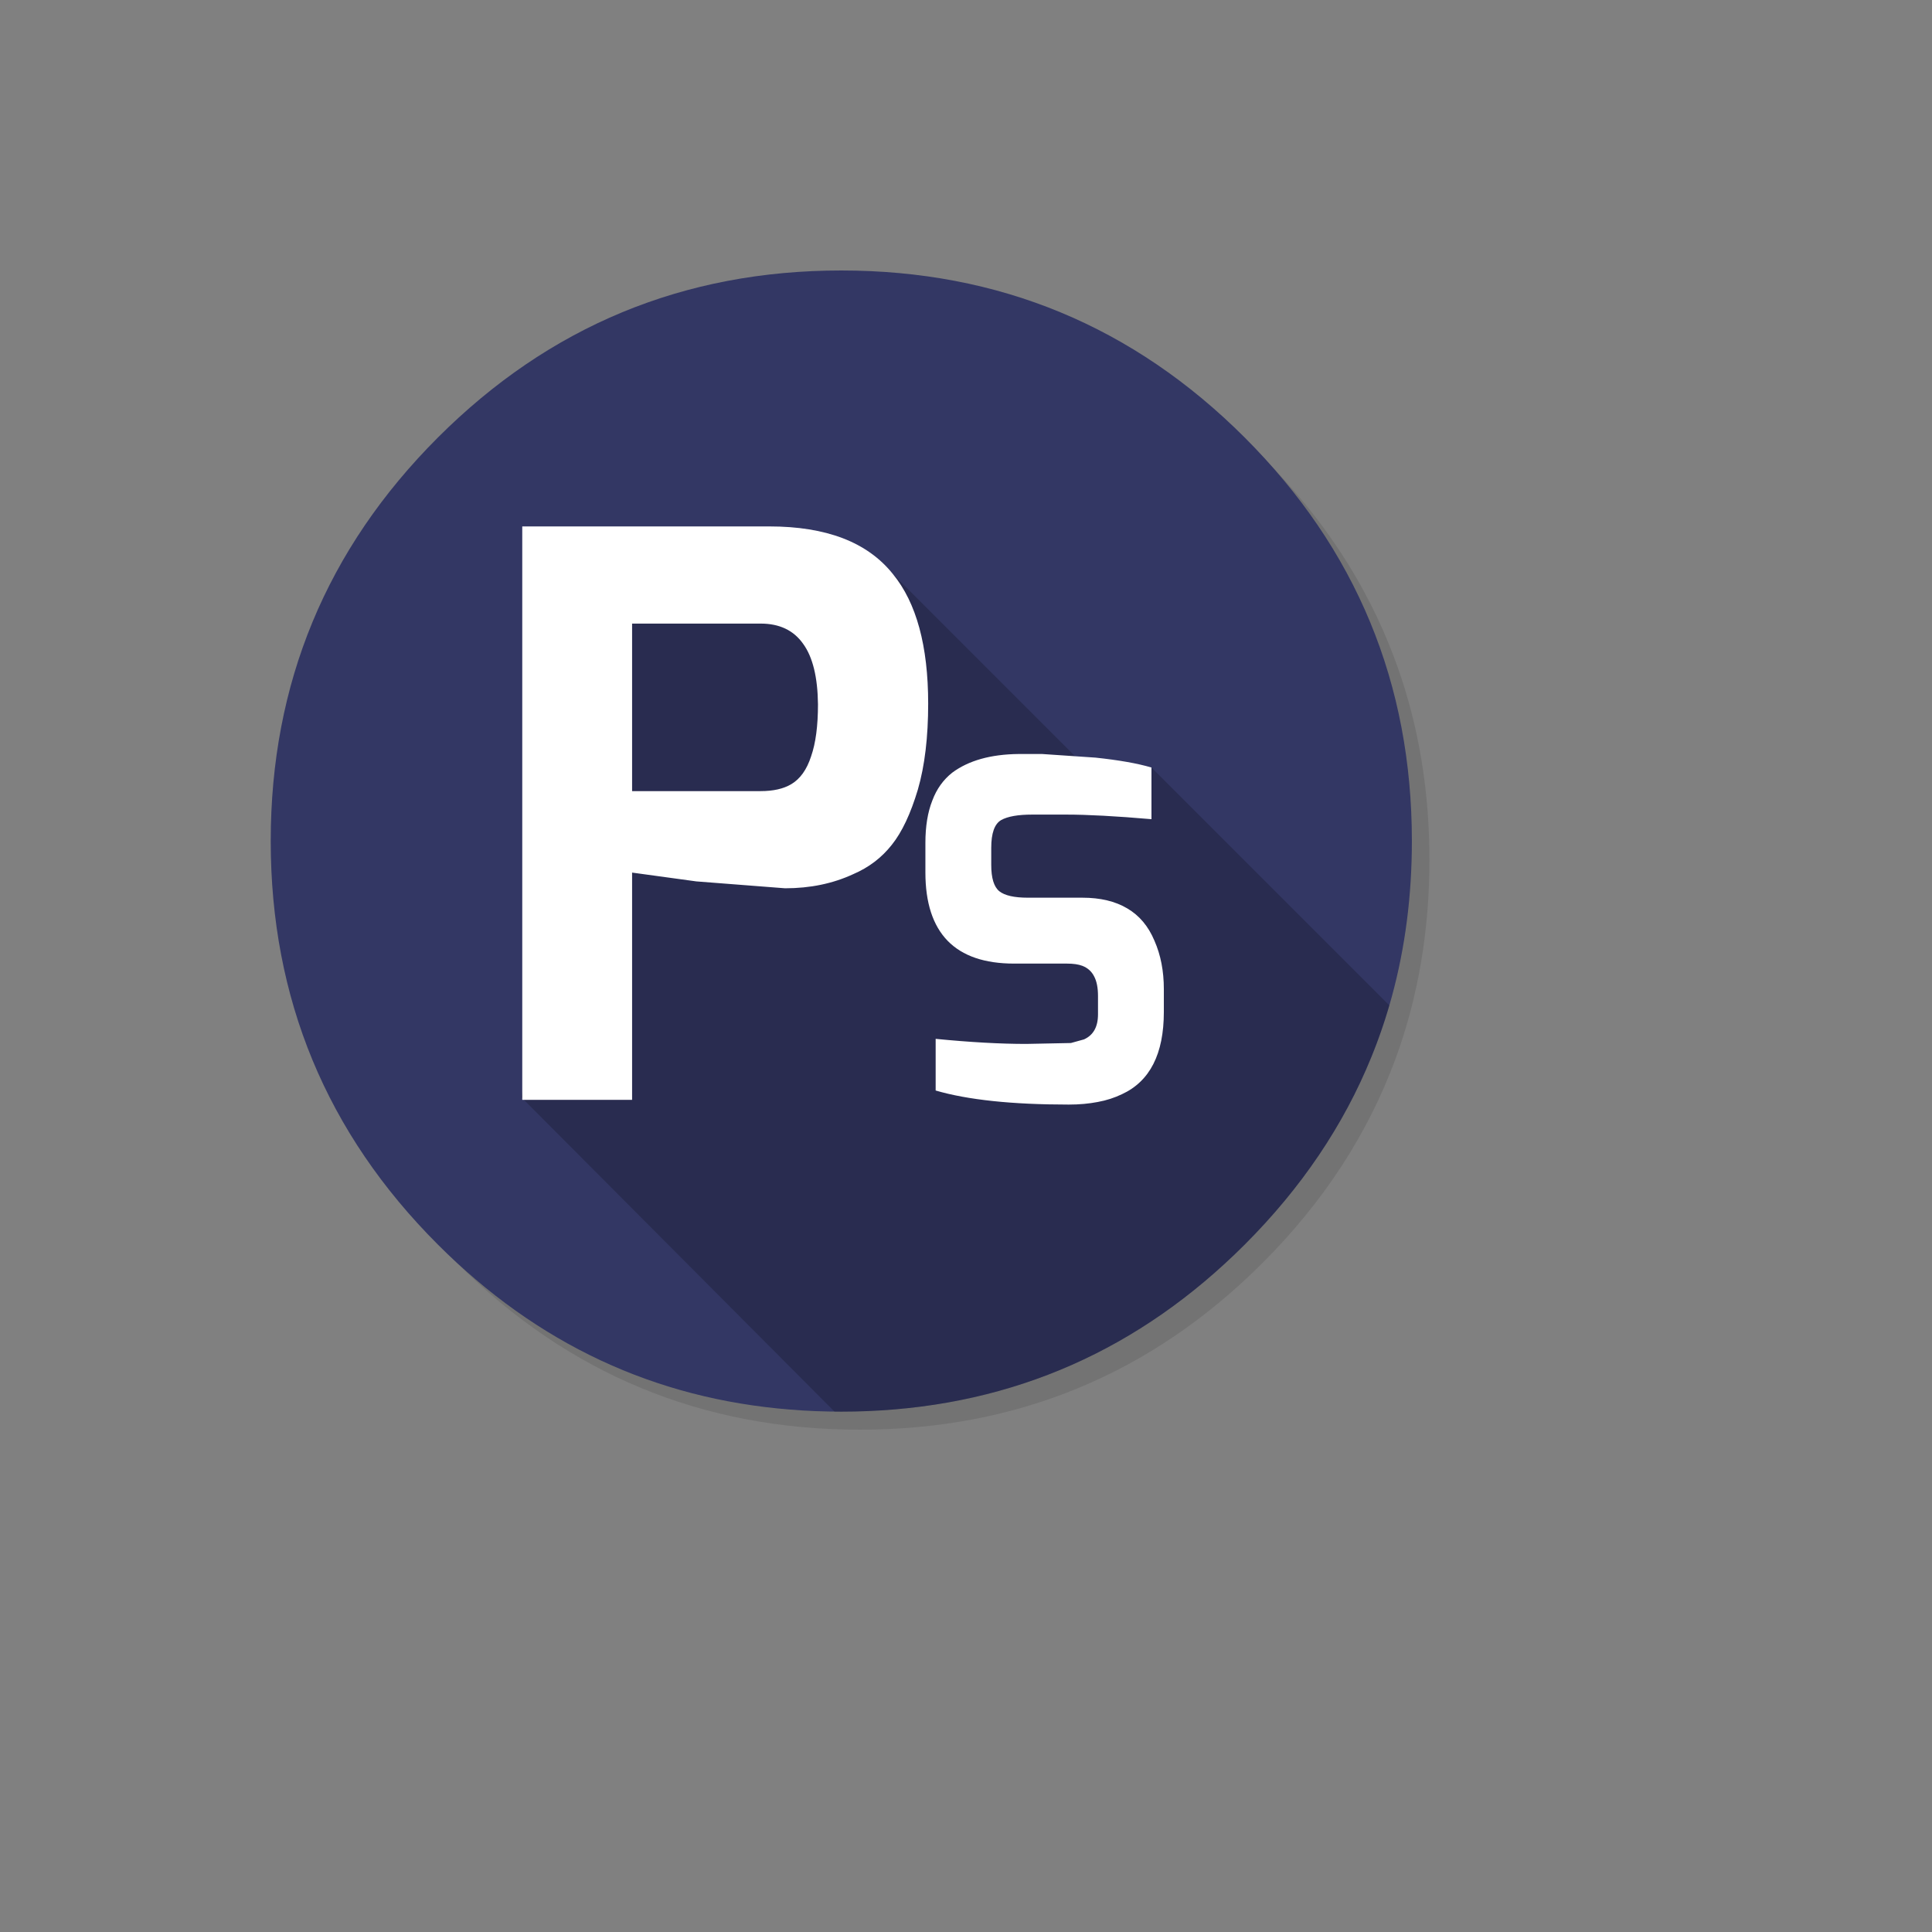
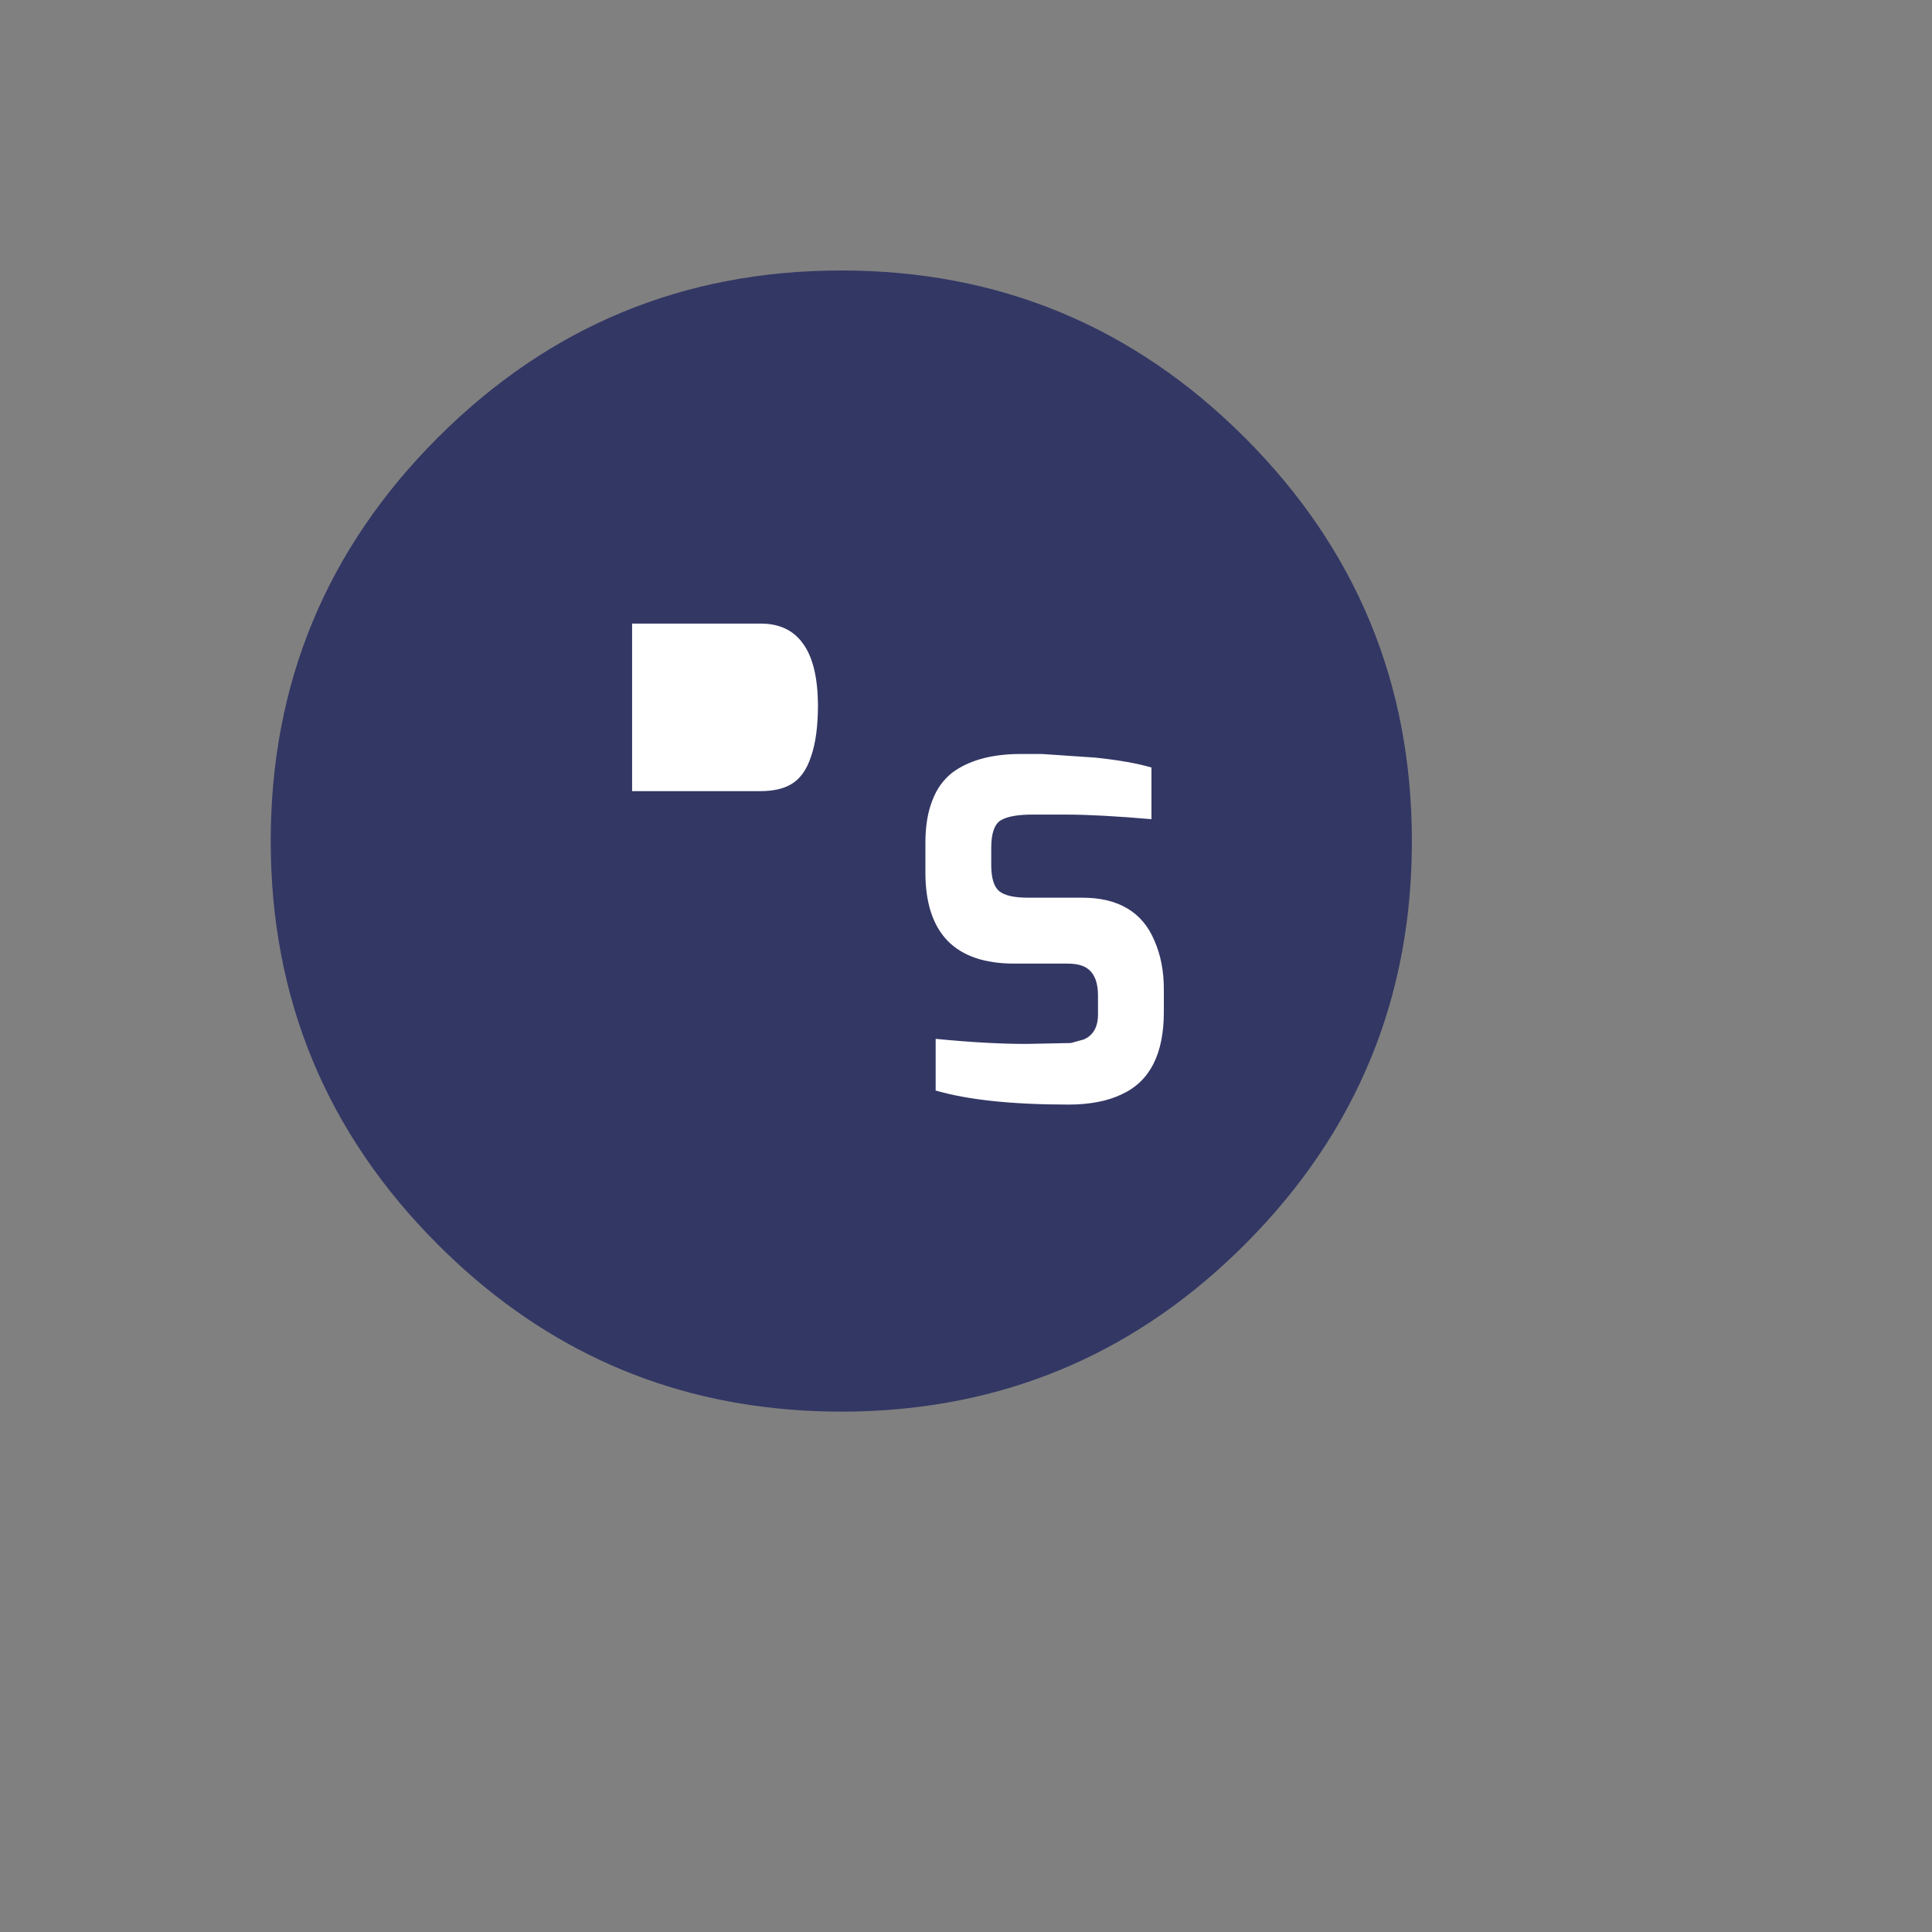
<svg xmlns="http://www.w3.org/2000/svg" version="1.1" width="100%" height="100%" id="svgWorkerArea" viewBox="-25 -25 625 625" style="background: white;">
  <rect x="-25" y="-25" width="625" height="625" fill="#808080" stroke="none" />
  <defs id="defsdoc">
    <pattern id="patternBool" x="0" y="0" width="10" height="10" patternUnits="userSpaceOnUse" patternTransform="rotate(35)">
      <circle cx="5" cy="5" r="4" style="stroke: none;fill: #ff000070;" />
    </pattern>
  </defs>
  <g id="fileImp-83181785" class="cosito">
-     <path id="pathImp-302919425" fill="#000000" fill-opacity="0.098" class="grouped" d="M424.01 182.645C421.771 177.218 419.246 171.901 416.435 166.695 414.853 163.747 413.174 160.818 411.398 157.948 403.764 145.571 394.452 133.876 383.46 122.885 347.479 86.904 304.021 68.904 253.124 68.904 202.227 68.904 158.788 86.904 122.807 122.885 86.826 158.866 68.826 202.305 68.826 253.202 68.826 304.099 86.826 347.557 122.807 383.538 158.788 419.519 202.227 437.5 253.124 437.5 304.021 437.5 347.479 419.519 383.46 383.538 403.276 363.703 417.645 341.603 426.548 317.257 433.791 297.402 437.422 276.063 437.422 253.202 437.422 235.67 435.294 219.017 431.018 203.242 430.53 201.465 430.023 199.689 429.495 197.932 427.895 192.739 426.06 187.643 424.01 182.645 424.01 182.645 424.01 182.645 424.01 182.645" />
    <path id="pathImp-440053616" fill="#333764" fill-opacity="1" class="grouped" d="M418.66 316.886C421.257 310.522 423.463 303.981 425.298 297.246 429.593 281.452 431.741 264.72 431.741 247.071 431.741 196.103 413.721 152.599 377.681 116.559 341.642 80.52 298.125 62.5 247.15 62.5 196.175 62.5 152.677 80.52 116.638 116.559 80.598 152.599 62.578 196.097 62.578 247.071 62.578 298.046 80.598 341.563 116.638 377.603 148.714 409.699 186.726 427.504 230.633 430.999 236.041 431.448 241.547 431.663 247.15 431.663 250.078 431.663 252.987 431.604 255.74 431.487 303.103 429.535 343.711 411.573 377.681 377.603 395.994 359.29 409.66 339.045 418.66 316.886 418.66 316.886 418.66 316.886 418.66 316.886" />
-     <path id="pathImp-91934064" fill="#000000" fill-opacity="0.2" class="grouped" d="M347.498 223.292C347.498 223.292 324.715 221.574 324.715 221.574 324.715 221.574 263.881 160.74 263.881 160.74 263.881 160.74 169.819 171.468 169.819 171.468 169.819 171.468 143.667 329.976 143.667 329.976 143.667 329.976 244.953 431.653 244.953 431.653 244.953 431.653 244.963 431.663 244.963 431.663 245.744 431.663 246.447 431.663 247.15 431.663 250.078 431.663 252.987 431.604 255.74 431.487 303.103 429.535 343.711 411.573 377.681 377.603 395.994 359.29 409.66 339.045 418.66 316.886 420.868 311.453 422.797 305.905 424.449 300.243 424.449 300.243 347.498 223.292 347.498 223.292 347.498 223.292 347.498 223.292 347.498 223.292" />
-     <path id="pathImp-60949216" fill="#FFFFFF" fill-opacity="1" class="grouped" d="M347.498 240.004C347.498 240.004 347.498 223.292 347.498 223.292 342.969 221.945 336.917 220.891 329.401 220.091 329.401 220.091 312.142 218.919 312.142 218.919 312.142 218.919 304.509 218.919 304.509 218.919 295.508 219.017 288.324 221.028 283.053 224.952 280.183 227.216 277.996 230.223 276.591 234.011 275.107 237.759 274.365 242.327 274.365 247.677 274.365 247.677 274.365 257.243 274.365 257.243 274.365 267.024 276.766 274.423 281.569 279.363 286.372 284.283 293.556 286.723 303.083 286.723 303.083 286.723 320.166 286.723 320.166 286.723 322.197 286.723 323.856 286.957 325.144 287.445 326.843 288.109 328.112 289.222 328.932 290.823 329.791 292.424 330.201 294.552 330.201 297.187 330.201 297.187 330.201 303.142 330.201 303.142 330.201 307.183 328.698 309.877 325.672 311.244 325.672 311.244 321.435 312.415 321.435 312.415 321.435 312.415 306.969 312.708 306.969 312.708 298.574 312.708 288.832 312.162 277.684 311.068 277.684 311.068 277.684 327.78 277.684 327.78 288.031 330.806 302.38 332.329 320.752 332.329 324.168 332.329 327.292 332.036 330.123 331.49 333.012 330.962 335.589 330.103 337.913 328.99 346.991 324.813 351.501 315.949 351.501 302.38 351.501 302.38 351.501 294.962 351.501 294.962 351.501 289.183 350.505 283.951 348.455 279.304 346.503 274.638 343.574 271.163 339.689 268.879 335.785 266.556 330.962 265.404 325.144 265.404 325.144 265.404 307.554 265.404 307.554 265.404 303.083 265.404 300.018 264.701 298.281 263.315 296.524 261.89 295.665 259.039 295.665 254.803 295.665 254.803 295.665 249.278 295.665 249.278 295.665 244.553 296.719 241.547 298.866 240.297 300.994 239.106 304.333 238.52 308.901 238.52 308.901 238.52 319.951 238.52 319.951 238.52 326.784 238.52 335.96 239.008 347.498 240.004 347.498 240.004 347.498 240.004 347.498 240.004M263.881 160.74C259.742 155.547 254.354 151.701 247.677 149.124 240.98 146.566 233.073 145.298 223.898 145.298 223.898 145.298 143.95 145.298 143.95 145.298 143.95 145.298 143.95 330.806 143.95 330.806 143.95 330.806 179.482 330.806 179.482 330.806 179.482 330.806 179.482 257.282 179.482 257.282 179.482 257.282 200.275 260.132 200.275 260.132 200.275 260.132 228.974 262.358 228.974 262.358 237.076 262.358 244.397 260.855 251.015 257.79 256.033 255.642 260.211 252.48 263.51 248.282 266.809 244.163 269.601 238.208 271.925 230.438 274.17 222.707 275.263 213.414 275.263 202.598 275.263 183.953 271.456 169.994 263.881 160.74 263.881 160.74 263.881 160.74 263.881 160.74M234.811 183.27C237.935 187.565 239.516 194.105 239.614 202.852 239.614 209.782 238.891 215.386 237.388 219.681 236.002 223.976 233.854 226.982 230.945 228.7 228.388 230.204 225.089 230.926 221.067 230.926 221.067 230.926 179.482 230.926 179.482 230.926 179.482 230.926 179.482 176.73 179.482 176.73 179.482 176.73 221.067 176.73 221.067 176.73 227.158 176.73 231.739 178.91 234.811 183.27 234.811 183.27 234.811 183.27 234.811 183.27" />
+     <path id="pathImp-60949216" fill="#FFFFFF" fill-opacity="1" class="grouped" d="M347.498 240.004C347.498 240.004 347.498 223.292 347.498 223.292 342.969 221.945 336.917 220.891 329.401 220.091 329.401 220.091 312.142 218.919 312.142 218.919 312.142 218.919 304.509 218.919 304.509 218.919 295.508 219.017 288.324 221.028 283.053 224.952 280.183 227.216 277.996 230.223 276.591 234.011 275.107 237.759 274.365 242.327 274.365 247.677 274.365 247.677 274.365 257.243 274.365 257.243 274.365 267.024 276.766 274.423 281.569 279.363 286.372 284.283 293.556 286.723 303.083 286.723 303.083 286.723 320.166 286.723 320.166 286.723 322.197 286.723 323.856 286.957 325.144 287.445 326.843 288.109 328.112 289.222 328.932 290.823 329.791 292.424 330.201 294.552 330.201 297.187 330.201 297.187 330.201 303.142 330.201 303.142 330.201 307.183 328.698 309.877 325.672 311.244 325.672 311.244 321.435 312.415 321.435 312.415 321.435 312.415 306.969 312.708 306.969 312.708 298.574 312.708 288.832 312.162 277.684 311.068 277.684 311.068 277.684 327.78 277.684 327.78 288.031 330.806 302.38 332.329 320.752 332.329 324.168 332.329 327.292 332.036 330.123 331.49 333.012 330.962 335.589 330.103 337.913 328.99 346.991 324.813 351.501 315.949 351.501 302.38 351.501 302.38 351.501 294.962 351.501 294.962 351.501 289.183 350.505 283.951 348.455 279.304 346.503 274.638 343.574 271.163 339.689 268.879 335.785 266.556 330.962 265.404 325.144 265.404 325.144 265.404 307.554 265.404 307.554 265.404 303.083 265.404 300.018 264.701 298.281 263.315 296.524 261.89 295.665 259.039 295.665 254.803 295.665 254.803 295.665 249.278 295.665 249.278 295.665 244.553 296.719 241.547 298.866 240.297 300.994 239.106 304.333 238.52 308.901 238.52 308.901 238.52 319.951 238.52 319.951 238.52 326.784 238.52 335.96 239.008 347.498 240.004 347.498 240.004 347.498 240.004 347.498 240.004M263.881 160.74M234.811 183.27C237.935 187.565 239.516 194.105 239.614 202.852 239.614 209.782 238.891 215.386 237.388 219.681 236.002 223.976 233.854 226.982 230.945 228.7 228.388 230.204 225.089 230.926 221.067 230.926 221.067 230.926 179.482 230.926 179.482 230.926 179.482 230.926 179.482 176.73 179.482 176.73 179.482 176.73 221.067 176.73 221.067 176.73 227.158 176.73 231.739 178.91 234.811 183.27 234.811 183.27 234.811 183.27 234.811 183.27" />
  </g>
</svg>